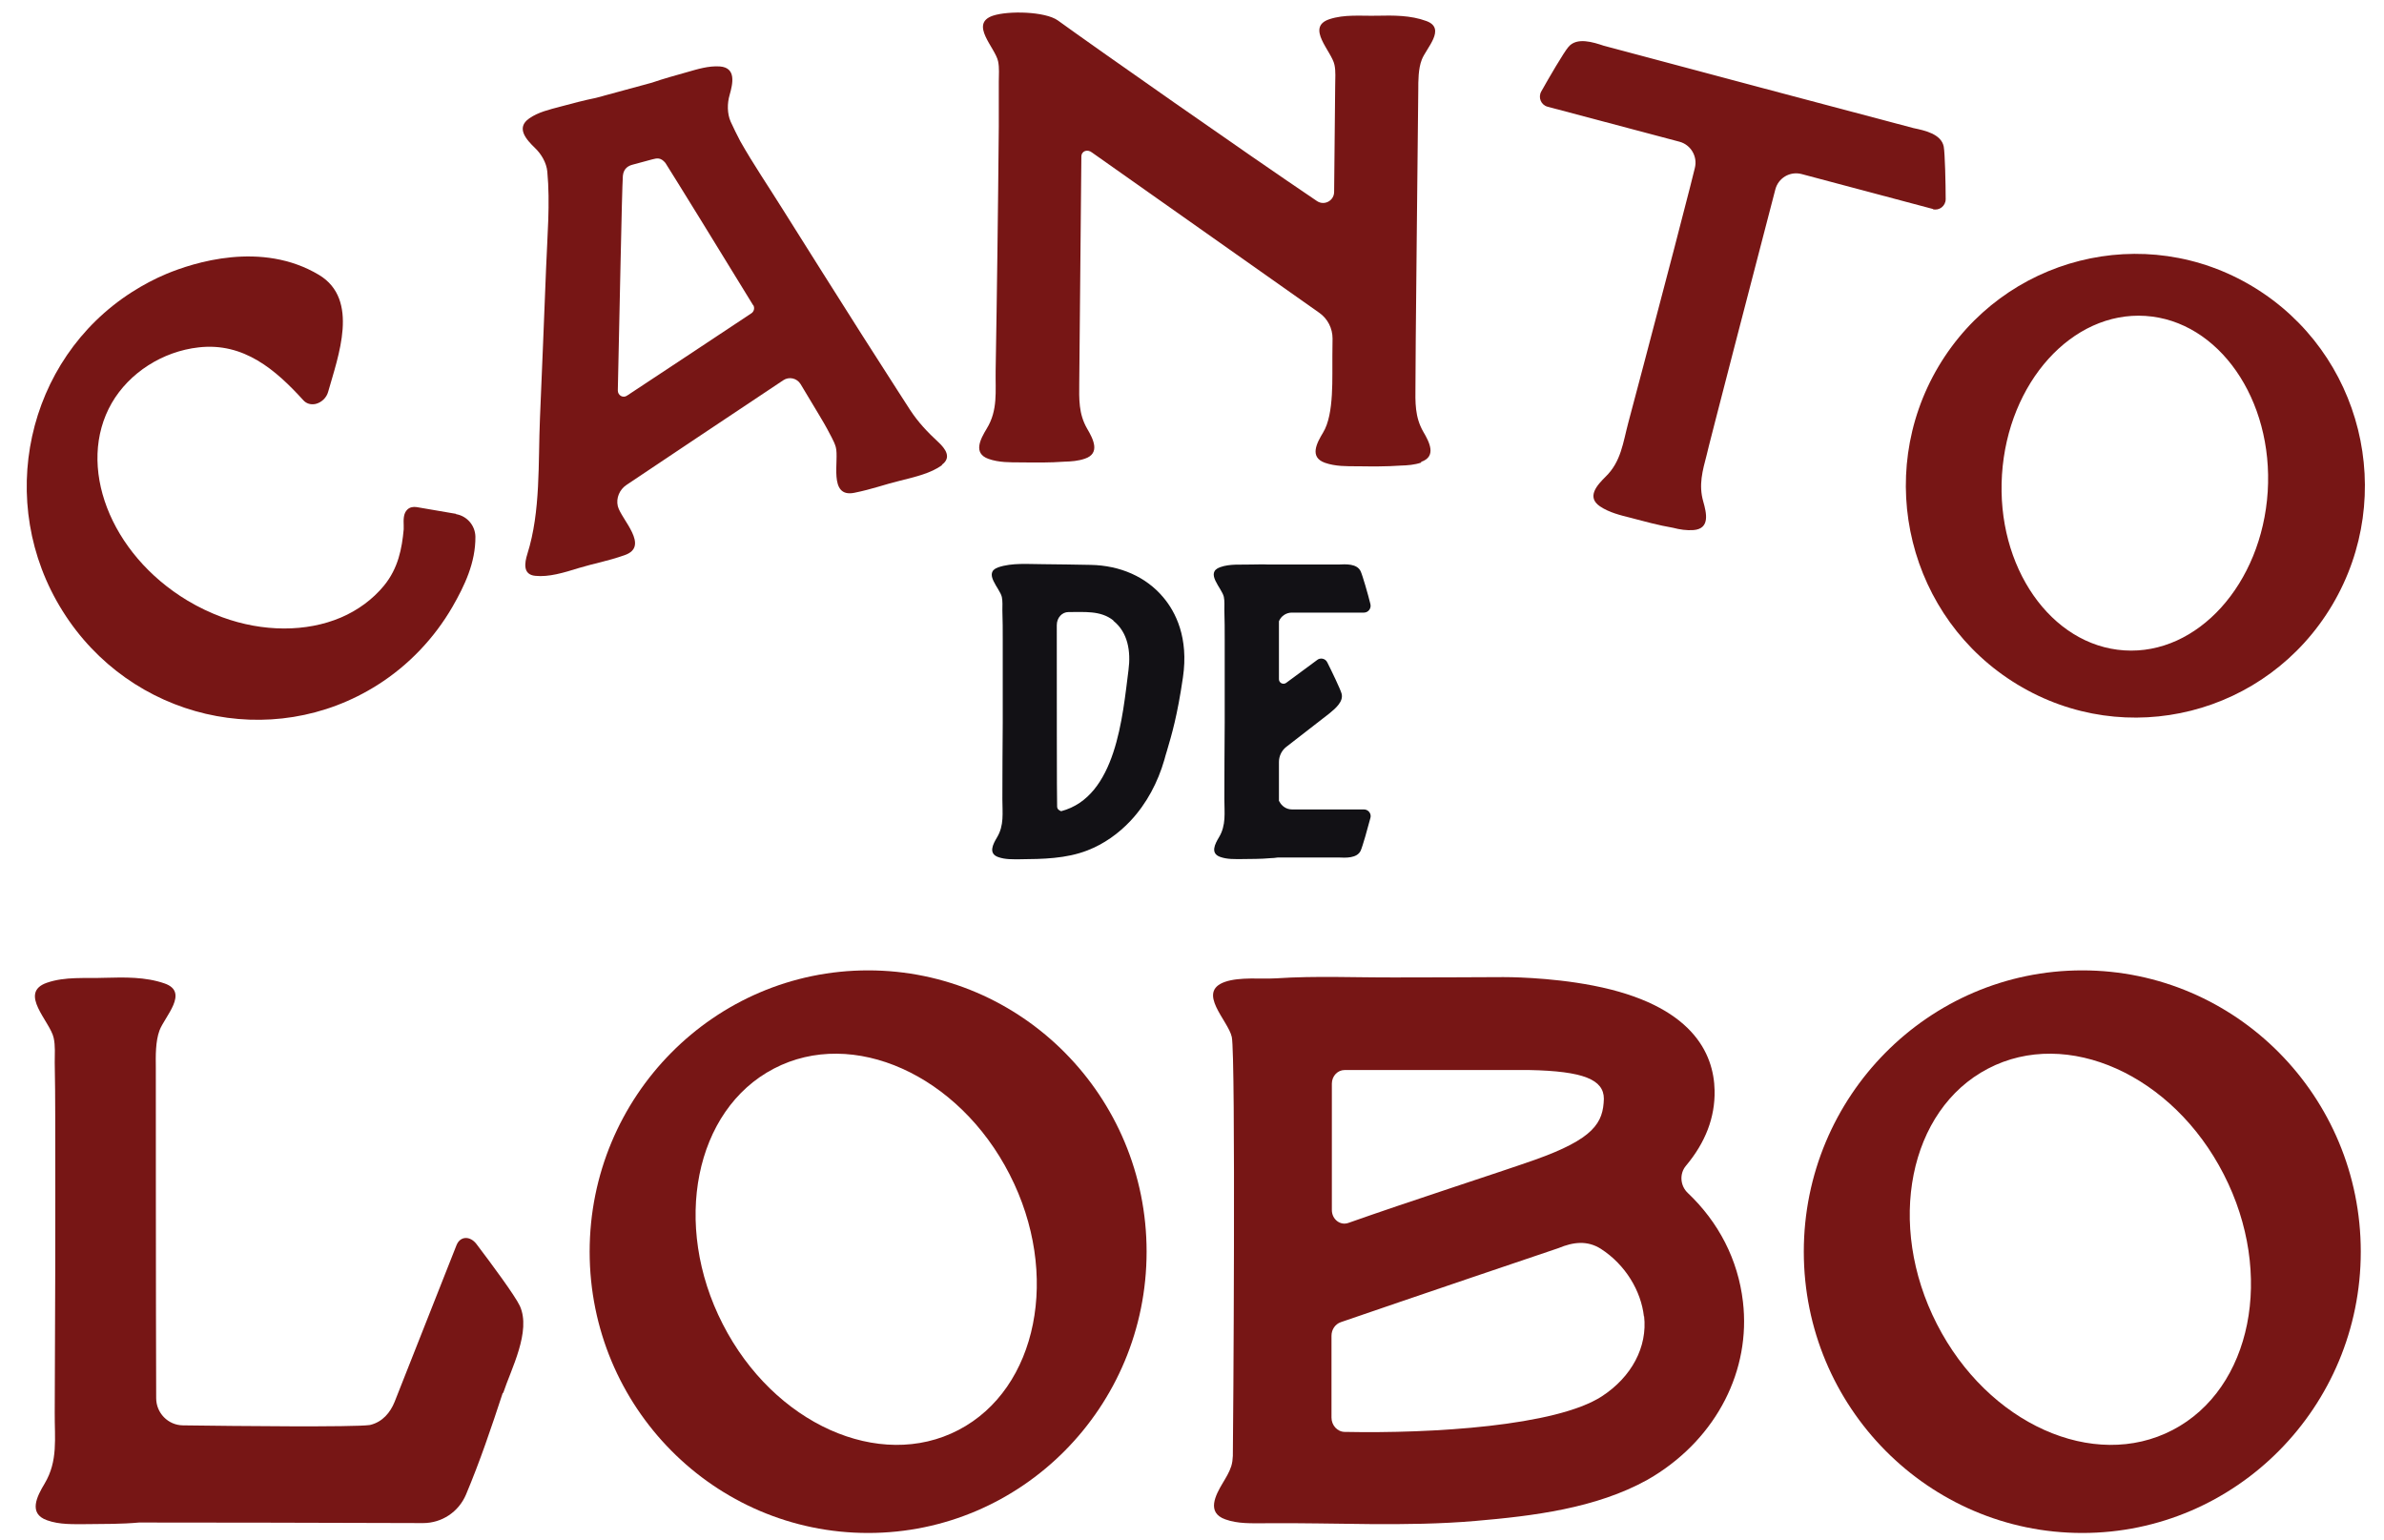
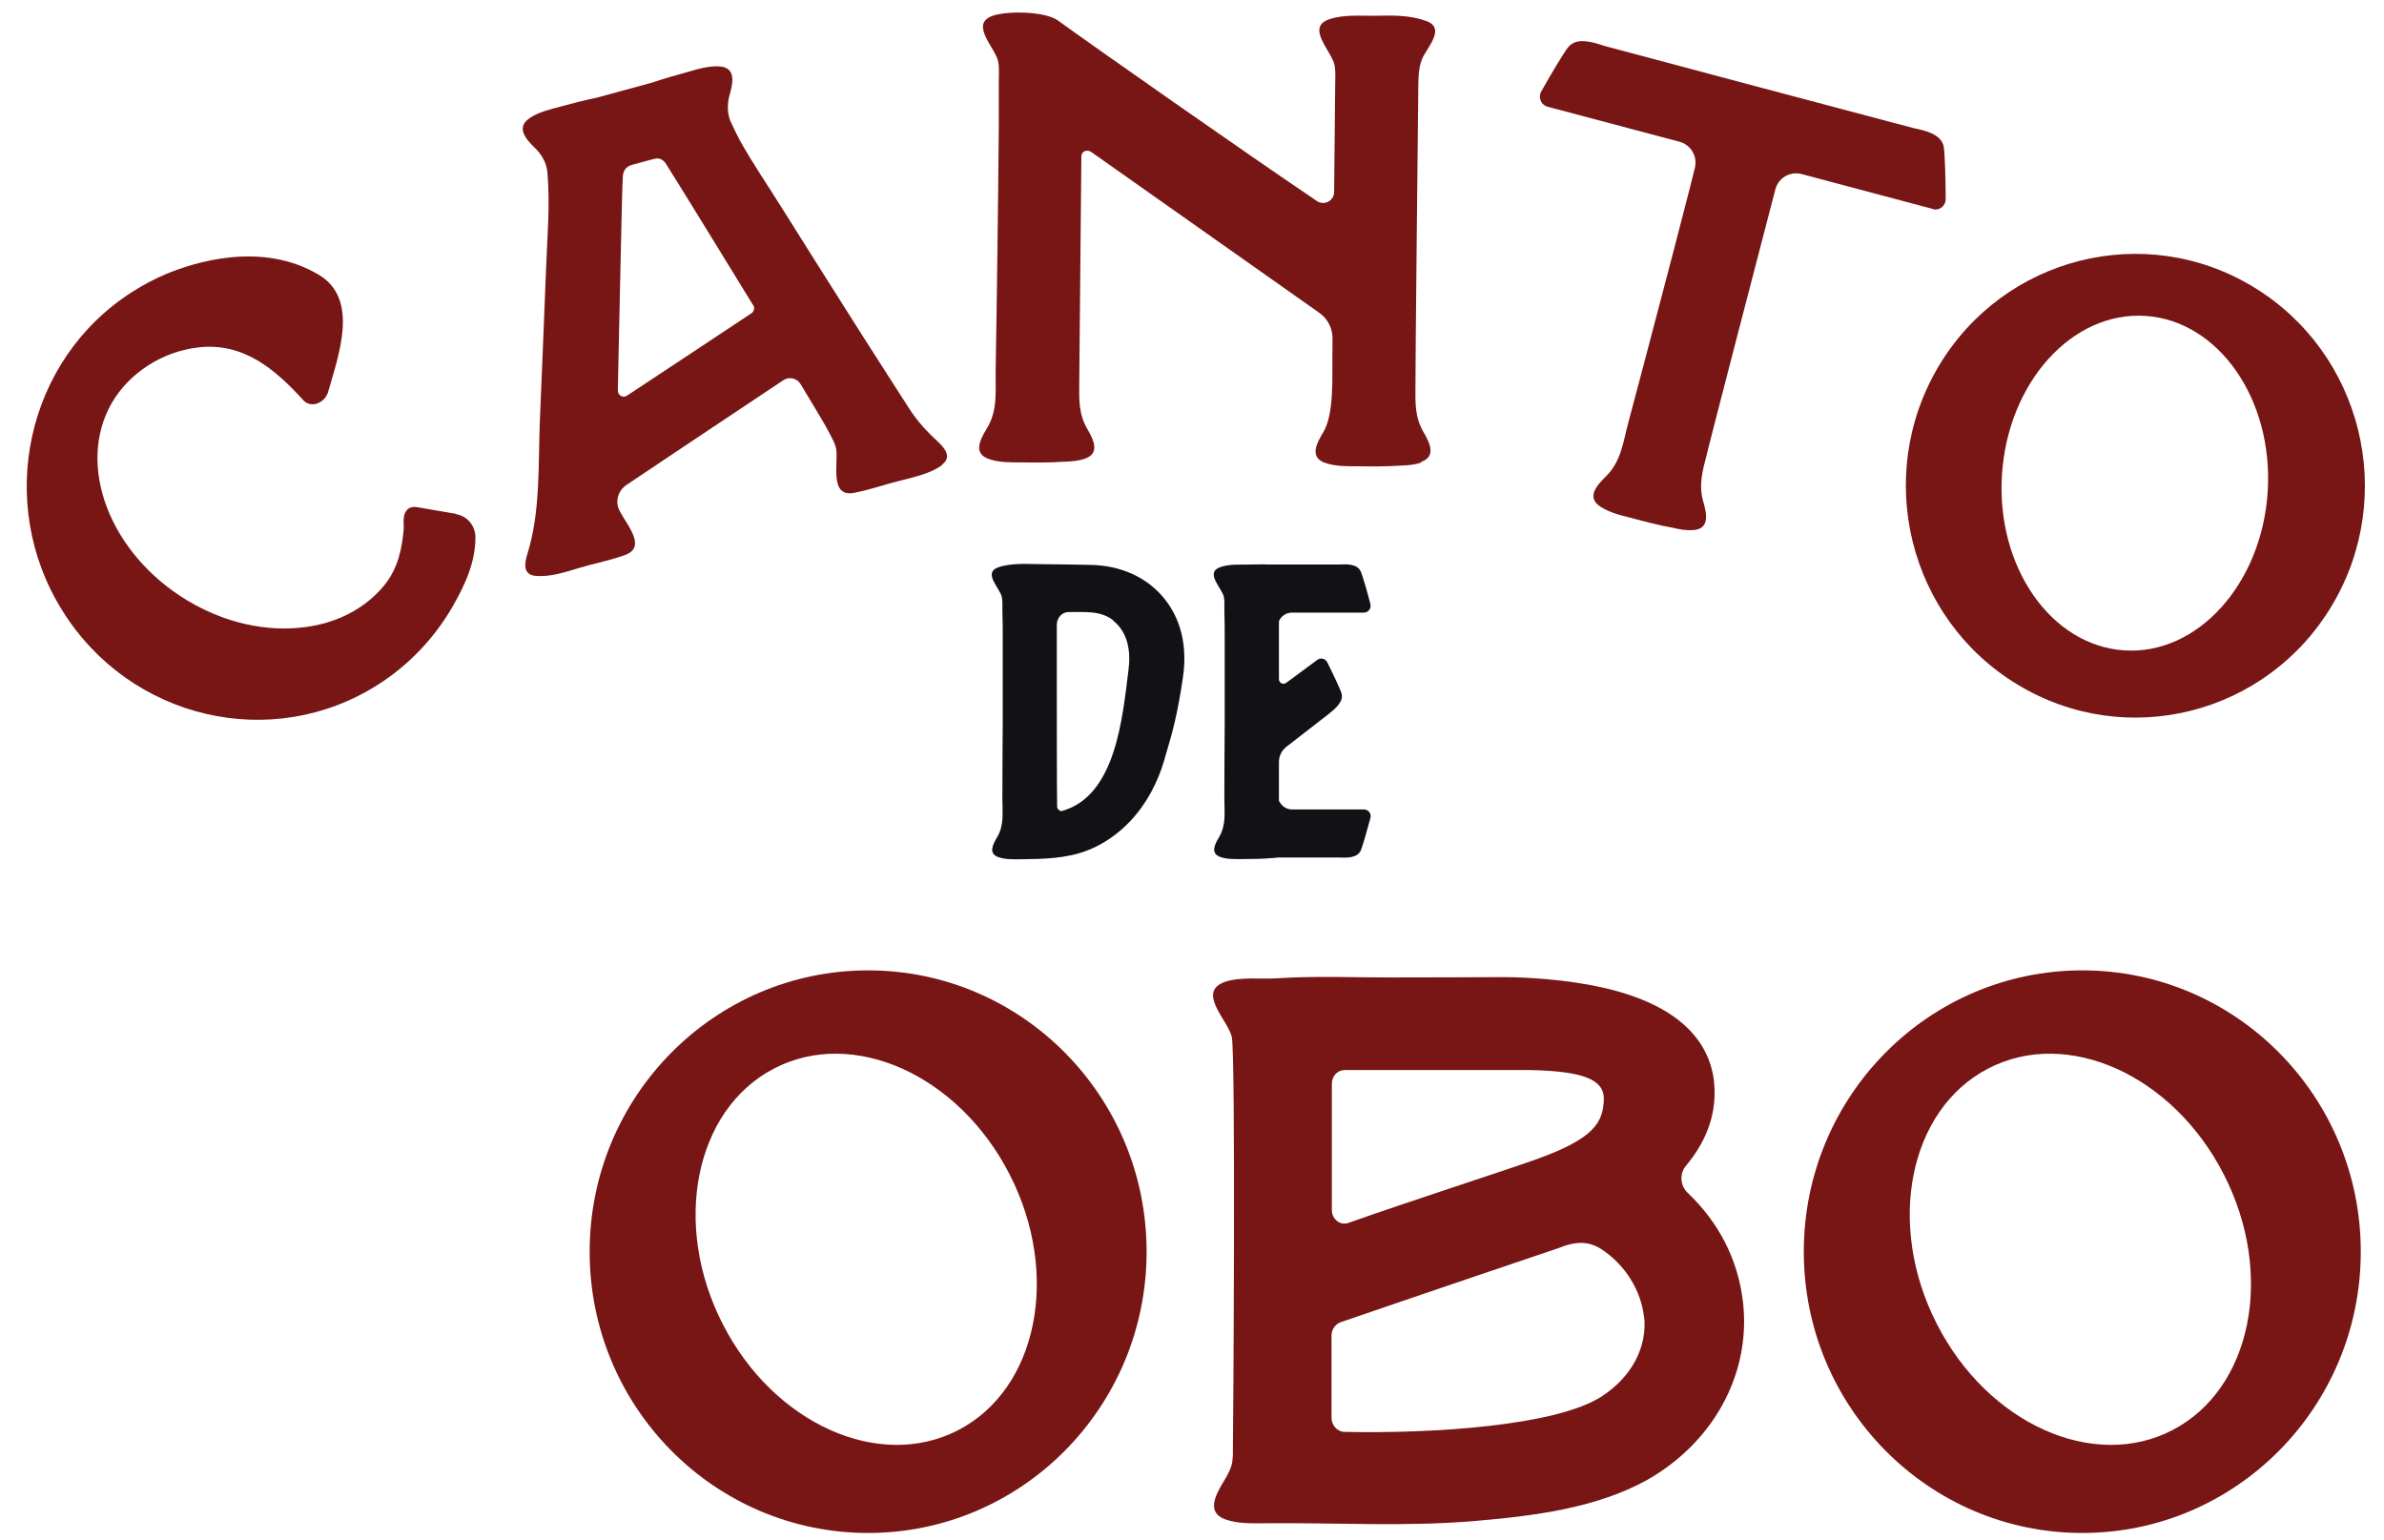
<svg xmlns="http://www.w3.org/2000/svg" width="113" height="73" viewBox="0 0 113 73" fill="none">
  <g clip-path="url(#clip0_18_118)">
    <g filter="url(#filter0_d_18_118)">
-       <path d="M23.061 65.42C22.53 67.037 21.983 68.662 21.32 70.236C20.971 71.057 20.175 71.585 19.288 71.585C17.298 71.576 6.105 71.551 5.823 71.559C4.994 71.635 4.173 71.626 3.344 71.635C2.714 71.635 2.059 71.668 1.462 71.451C0.558 71.132 0.989 70.311 1.346 69.717C1.992 68.636 1.818 67.573 1.827 66.358C1.835 64.122 1.843 61.886 1.851 59.65C1.851 57.212 1.86 54.775 1.851 52.338C1.851 51.475 1.843 50.613 1.827 49.758C1.827 49.381 1.86 48.954 1.777 48.586C1.611 47.807 0.085 46.45 1.454 45.973C2.324 45.671 3.278 45.772 4.181 45.738C5.135 45.713 6.122 45.688 7.034 46.006C8.219 46.416 7.034 47.581 6.793 48.234C6.602 48.753 6.611 49.423 6.619 50.018C6.619 50.068 6.619 61.735 6.636 65.663C6.636 66.367 7.199 66.945 7.904 66.953C10.441 66.987 16.005 67.045 16.768 66.936C17.373 66.794 17.738 66.333 17.937 65.839L20.872 58.41C21.046 57.974 21.519 57.958 21.825 58.368C22.505 59.264 23.641 60.797 23.873 61.291C24.421 62.497 23.459 64.281 23.086 65.412L23.061 65.42Z" fill="#771615" />
      <path d="M53.581 58.72C53.581 66.082 47.67 72.054 40.382 72.054C33.093 72.054 27.182 66.082 27.182 58.72C27.182 51.358 33.093 45.386 40.382 45.386C47.67 45.386 53.581 51.358 53.581 58.72ZM47.089 55.06C44.676 50.336 39.66 48.083 35.913 50.043C32.165 51.995 31.07 57.43 33.491 62.154C35.904 66.878 40.92 69.131 44.668 67.171C48.416 65.219 49.51 59.784 47.089 55.06Z" fill="#771615" />
      <path d="M77.618 69.357C77.519 69.415 77.419 69.474 77.32 69.533C74.882 70.889 71.889 71.25 69.161 71.484C65.836 71.769 62.511 71.559 59.195 71.593C58.565 71.593 57.91 71.626 57.313 71.409C56.409 71.09 56.84 70.27 57.197 69.675C57.346 69.424 57.503 69.172 57.594 68.888C57.644 68.729 57.661 68.569 57.669 68.402C57.686 67.522 57.81 49.398 57.619 48.544C57.453 47.765 55.928 46.408 57.296 45.931C57.992 45.688 59.029 45.805 59.725 45.763C61.616 45.638 63.523 45.73 65.413 45.721C67.105 45.721 68.796 45.713 70.496 45.705C70.57 45.705 72.635 45.696 74.749 46.107C79.442 47.02 80.47 49.314 80.504 51.082C80.528 52.355 80.072 53.544 79.144 54.65C78.829 55.026 78.87 55.596 79.235 55.939C80.694 57.321 81.615 59.097 81.847 61.09C82.228 64.34 80.611 67.506 77.618 69.357ZM77.154 61.794C77.021 60.588 76.283 59.34 75.114 58.586C74.467 58.176 73.804 58.259 73.099 58.553C73.083 58.553 65.604 61.09 62.785 62.062C62.52 62.154 62.345 62.413 62.345 62.707C62.345 63.971 62.345 65.454 62.345 66.585C62.345 66.953 62.627 67.263 62.976 67.263C67.113 67.347 72.983 66.987 75.156 65.579C76.573 64.658 77.328 63.234 77.162 61.777L77.154 61.794ZM62.362 56.743C62.362 57.187 62.76 57.497 63.15 57.355C66.035 56.333 70.305 54.959 71.963 54.373C74.799 53.368 75.222 52.606 75.255 51.475C75.255 50.562 74.285 50.16 71.715 50.11H62.967C62.636 50.11 62.362 50.395 62.362 50.755C62.362 51.978 62.362 54.39 62.362 56.743Z" fill="#771615" />
      <path d="M111.132 58.72C111.132 66.082 105.22 72.054 97.932 72.054C90.644 72.054 84.732 66.082 84.732 58.72C84.732 51.358 90.644 45.386 97.932 45.386C105.22 45.386 111.132 51.358 111.132 58.72ZM104.64 55.06C102.227 50.336 97.211 48.083 93.463 50.043C89.715 51.995 88.621 57.43 91.042 62.154C93.455 66.878 98.471 69.131 102.219 67.171C105.966 65.219 107.061 59.784 104.64 55.06Z" fill="#771615" />
    </g>
    <g filter="url(#filter1_d_18_118)">
      <path d="M20.855 23.761C21.378 23.853 21.759 24.305 21.767 24.833C21.776 26.064 21.253 27.153 20.681 28.15C19.819 29.641 18.6 30.922 17.149 31.843C12.116 35.051 5.409 33.485 2.2 28.351C-1.017 23.225 0.467 16.433 5.5 13.225C6.014 12.898 6.561 12.605 7.125 12.37C8.393 11.843 11.627 10.787 14.355 12.421C16.287 13.585 15.259 16.282 14.786 17.965C14.711 18.242 14.471 18.468 14.197 18.535C13.973 18.585 13.758 18.526 13.609 18.359C12.299 16.918 10.79 15.612 8.65 15.855C6.934 16.047 5.359 17.061 4.53 18.493C2.83 21.449 4.438 25.645 8.12 27.857C8.65 28.175 9.198 28.434 9.761 28.644C11.702 29.356 13.758 29.356 15.391 28.661C16.196 28.317 16.9 27.798 17.431 27.153C18.111 26.324 18.285 25.386 18.368 24.481C18.368 24.439 18.368 24.364 18.368 24.297C18.36 24.037 18.343 23.719 18.55 23.535C18.658 23.434 18.816 23.401 18.982 23.426L20.839 23.744L20.855 23.761Z" fill="#771615" />
      <path d="M43.88 21.441C43.358 21.818 42.653 21.985 41.882 22.178C41.153 22.354 40.597 22.572 39.727 22.748C38.474 22.999 39.022 21.198 38.848 20.578C38.765 20.285 38.566 19.975 38.425 19.691C38.35 19.54 37.861 18.727 37.181 17.597C37.007 17.312 36.634 17.228 36.36 17.413C33.773 19.138 30.39 21.391 28.923 22.379C28.599 22.597 28.425 22.999 28.517 23.384C28.674 24.004 30.05 25.285 28.84 25.704C28.003 25.997 27.414 26.089 26.692 26.307C25.938 26.542 25.241 26.751 24.603 26.684C24.006 26.625 24.097 26.073 24.23 25.645C24.868 23.627 24.736 21.315 24.827 19.213C24.926 16.843 25.026 14.473 25.117 12.102C25.175 10.578 25.316 9.037 25.175 7.521C25.134 7.102 24.893 6.692 24.595 6.407C24.189 6.014 23.666 5.452 24.321 5C24.752 4.699 25.283 4.581 25.78 4.447C26.344 4.297 26.9 4.146 27.48 4.029L30.133 3.308C30.689 3.116 31.244 2.965 31.808 2.806C32.306 2.663 32.82 2.504 33.35 2.538C34.138 2.596 33.972 3.342 33.815 3.895C33.699 4.288 33.699 4.774 33.864 5.151C34.005 5.469 34.163 5.771 34.321 6.081C34.942 7.178 35.656 8.225 36.319 9.288C37.571 11.282 38.823 13.267 40.083 15.252C40.639 16.123 41.194 16.994 41.75 17.856C41.957 18.175 42.164 18.501 42.371 18.82C42.761 19.414 43.192 19.866 43.715 20.352C44.038 20.654 44.353 21.073 43.88 21.416V21.441ZM34.934 13.861C33.533 11.566 31.162 7.722 30.772 7.111C30.548 6.843 30.374 6.885 30.15 6.943L29.221 7.194C29.031 7.245 28.799 7.354 28.757 7.714C28.707 8.401 28.599 14.422 28.517 17.898C28.517 18.133 28.765 18.275 28.956 18.141C29.694 17.655 33.657 15.034 34.851 14.238C34.976 14.154 35.017 13.979 34.934 13.845V13.861Z" fill="#771615" />
      <path d="M66.599 21.315C66.284 21.424 65.952 21.449 65.621 21.458C64.932 21.508 64.261 21.5 63.581 21.491C63.067 21.491 62.528 21.5 62.03 21.324C61.284 21.056 61.649 20.386 61.947 19.892C62.486 19.012 62.37 17.22 62.387 16.223C62.387 16.165 62.387 15.88 62.395 15.436C62.395 14.95 62.163 14.498 61.773 14.221L51.003 6.625C50.779 6.441 50.489 6.541 50.489 6.818C50.456 10.754 50.389 17.513 50.389 17.521C50.381 18.309 50.356 19.004 50.762 19.707C51.053 20.201 51.401 20.88 50.655 21.131C50.34 21.24 50.008 21.265 49.676 21.273C48.988 21.324 48.316 21.315 47.636 21.307C47.122 21.307 46.575 21.315 46.086 21.14C45.34 20.872 45.705 20.201 46.003 19.707C46.542 18.828 46.409 17.94 46.426 16.952C46.459 15.109 46.484 13.267 46.509 11.424C46.534 9.414 46.559 7.404 46.575 5.394C46.575 4.682 46.575 3.978 46.575 3.266C46.575 2.957 46.608 2.605 46.542 2.295C46.409 1.65 45.166 0.519 46.293 0.134C47.015 -0.109 48.772 -0.075 49.378 0.36C51.053 1.575 58.299 6.658 61.657 8.92C62.005 9.154 62.47 8.903 62.47 8.484C62.495 5.796 62.52 3.501 62.52 3.434C62.52 3.124 62.553 2.772 62.486 2.462C62.354 1.817 61.11 0.687 62.238 0.302C62.959 0.059 63.747 0.151 64.493 0.134C65.281 0.117 66.093 0.109 66.839 0.385C67.809 0.737 66.823 1.683 66.624 2.219C66.458 2.647 66.458 3.199 66.458 3.685C66.458 3.735 66.309 17.58 66.325 17.672C66.317 18.459 66.292 19.154 66.698 19.858C66.989 20.352 67.337 21.031 66.591 21.282L66.599 21.315Z" fill="#771615" />
      <path d="M90.859 9.297L84.624 7.638C84.077 7.496 83.522 7.823 83.381 8.375C82.568 11.491 80.13 20.872 80.13 20.947C79.931 21.709 79.741 22.371 79.965 23.158C80.122 23.711 80.296 24.448 79.509 24.515C79.177 24.54 78.854 24.49 78.53 24.406C77.85 24.289 77.204 24.113 76.54 23.937C76.034 23.811 75.512 23.686 75.073 23.392C74.418 22.949 74.932 22.387 75.338 21.985C76.076 21.265 76.159 20.377 76.416 19.414C76.888 17.639 77.361 15.855 77.825 14.079C78.34 12.136 78.845 10.193 79.343 8.25C79.417 7.948 79.492 7.647 79.567 7.354C79.708 6.809 79.376 6.248 78.837 6.106L72.585 4.447C72.278 4.364 72.129 4.012 72.287 3.727C72.627 3.116 73.365 1.851 73.58 1.608C73.978 1.139 74.749 1.39 75.255 1.558C75.346 1.591 89.848 5.444 89.931 5.461C90.453 5.57 91.249 5.737 91.365 6.34C91.423 6.658 91.457 8.124 91.457 8.828C91.457 9.154 91.15 9.389 90.843 9.305L90.859 9.297Z" fill="#771615" />
      <path d="M109.78 28.066C106.688 33.276 100.005 34.959 94.856 31.835C89.699 28.711 88.032 21.96 91.117 16.759C94.209 11.558 100.892 9.866 106.041 12.99C111.198 16.114 112.865 22.865 109.78 28.066ZM106.721 22.697C106.995 18.325 104.399 14.59 100.925 14.364C97.451 14.138 94.408 17.513 94.126 21.885C93.844 26.257 96.448 29.992 99.922 30.218C103.396 30.445 106.439 27.069 106.721 22.697Z" fill="#771615" />
    </g>
    <path d="M56.069 32.12C55.803 33.937 55.547 34.791 55.306 35.612C55.265 35.746 55.223 35.88 55.19 36.014C54.883 37.078 54.352 38.091 53.59 38.904C53.018 39.515 52.321 40.009 51.542 40.311C50.53 40.704 49.419 40.721 48.341 40.73C48.001 40.73 47.653 40.746 47.321 40.629C46.832 40.462 47.064 40.018 47.255 39.699C47.603 39.121 47.512 38.544 47.512 37.89C47.512 36.684 47.52 35.478 47.529 34.272C47.529 32.957 47.529 31.642 47.529 30.327C47.529 29.867 47.529 29.398 47.512 28.937C47.512 28.736 47.529 28.502 47.487 28.3C47.396 27.882 46.575 27.153 47.313 26.893C47.968 26.667 48.748 26.743 49.427 26.743C50.182 26.743 50.937 26.768 51.691 26.776C53.1 26.801 54.328 27.346 55.14 28.317C55.721 29.004 56.351 30.227 56.069 32.12ZM52.777 29.414C52.164 28.92 51.376 29.021 50.646 29.012C50.34 29.012 50.091 29.28 50.091 29.632C50.091 31.768 50.091 38.175 50.107 38.225C50.107 38.343 50.182 38.41 50.298 38.452C52.91 37.765 53.208 33.954 53.49 31.759C53.606 30.88 53.465 29.976 52.769 29.423L52.777 29.414Z" fill="#121115" />
    <path d="M60.637 37.982C60.745 38.209 60.977 38.368 61.234 38.368H64.65C64.858 38.368 65.015 38.569 64.957 38.77C64.841 39.214 64.584 40.135 64.493 40.328C64.319 40.688 63.788 40.663 63.44 40.646C63.423 40.646 62.03 40.646 60.571 40.646C60.447 40.663 60.322 40.679 60.198 40.679C59.75 40.721 59.311 40.713 58.863 40.721C58.523 40.721 58.175 40.738 57.843 40.621C57.354 40.453 57.586 40.009 57.777 39.691C58.125 39.113 58.034 38.535 58.034 37.882C58.034 36.676 58.042 35.47 58.05 34.264C58.05 32.949 58.05 31.634 58.05 30.319C58.05 29.858 58.05 29.389 58.034 28.929C58.034 28.728 58.05 28.493 58.009 28.292C57.918 27.873 57.097 27.145 57.835 26.885C58.299 26.718 58.822 26.776 59.311 26.759C59.576 26.759 59.841 26.743 60.107 26.759C61.475 26.759 63.423 26.759 63.44 26.759C63.788 26.743 64.319 26.709 64.493 27.078C64.584 27.27 64.849 28.192 64.957 28.636C65.007 28.837 64.858 29.038 64.65 29.038H61.234C60.961 29.038 60.72 29.205 60.621 29.448C60.621 29.984 60.621 31.014 60.621 32.195C60.621 32.371 60.82 32.471 60.961 32.371L62.412 31.299C62.569 31.157 62.818 31.207 62.909 31.391C63.117 31.801 63.531 32.664 63.589 32.873C63.697 33.259 63.282 33.594 63.009 33.82C62.992 33.828 61.931 34.657 60.969 35.403C60.754 35.57 60.621 35.838 60.621 36.115C60.621 36.952 60.621 37.639 60.621 37.974" fill="#121115" />
  </g>
  <defs>
    <filter id="filter0_d_18_118" x="0.889" y="45.386" width="111.011" height="27.278" filterUnits="userSpaceOnUse" color-interpolation-filters="sRGB">
      <feFlood flood-opacity="0" result="BackgroundImageFix" />
      <feColorMatrix in="SourceAlpha" type="matrix" values="0 0 0 0 0 0 0 0 0 0 0 0 0 0 0 0 0 0 127 0" result="hardAlpha" />
      <feOffset dx="0.767" dy="0.611" />
      <feColorMatrix type="matrix" values="0 0 0 0 0.871 0 0 0 0 0.729 0 0 0 0 0.314 0 0 0 0.75 0" />
      <feBlend mode="normal" in2="BackgroundImageFix" result="effect1_dropShadow_18_118" />
      <feBlend mode="normal" in="SourceGraphic" in2="effect1_dropShadow_18_118" result="shape" />
    </filter>
    <filter id="filter1_d_18_118" x="0.499" y="-0.017" width="111.596" height="34.136" filterUnits="userSpaceOnUse" color-interpolation-filters="sRGB">
      <feFlood flood-opacity="0" result="BackgroundImageFix" />
      <feColorMatrix in="SourceAlpha" type="matrix" values="0 0 0 0 0 0 0 0 0 0 0 0 0 0 0 0 0 0 127 0" result="hardAlpha" />
      <feOffset dx="0.767" dy="0.611" />
      <feColorMatrix type="matrix" values="0 0 0 0 0.871 0 0 0 0 0.729 0 0 0 0 0.314 0 0 0 0.75 0" />
      <feBlend mode="normal" in2="BackgroundImageFix" result="effect1_dropShadow_18_118" />
      <feBlend mode="normal" in="SourceGraphic" in2="effect1_dropShadow_18_118" result="shape" />
    </filter>
    <clipPath id="clip0_18_118">
      <rect width="112" height="73" fill="white" transform="translate(0.5)" />
    </clipPath>
  </defs>
</svg>